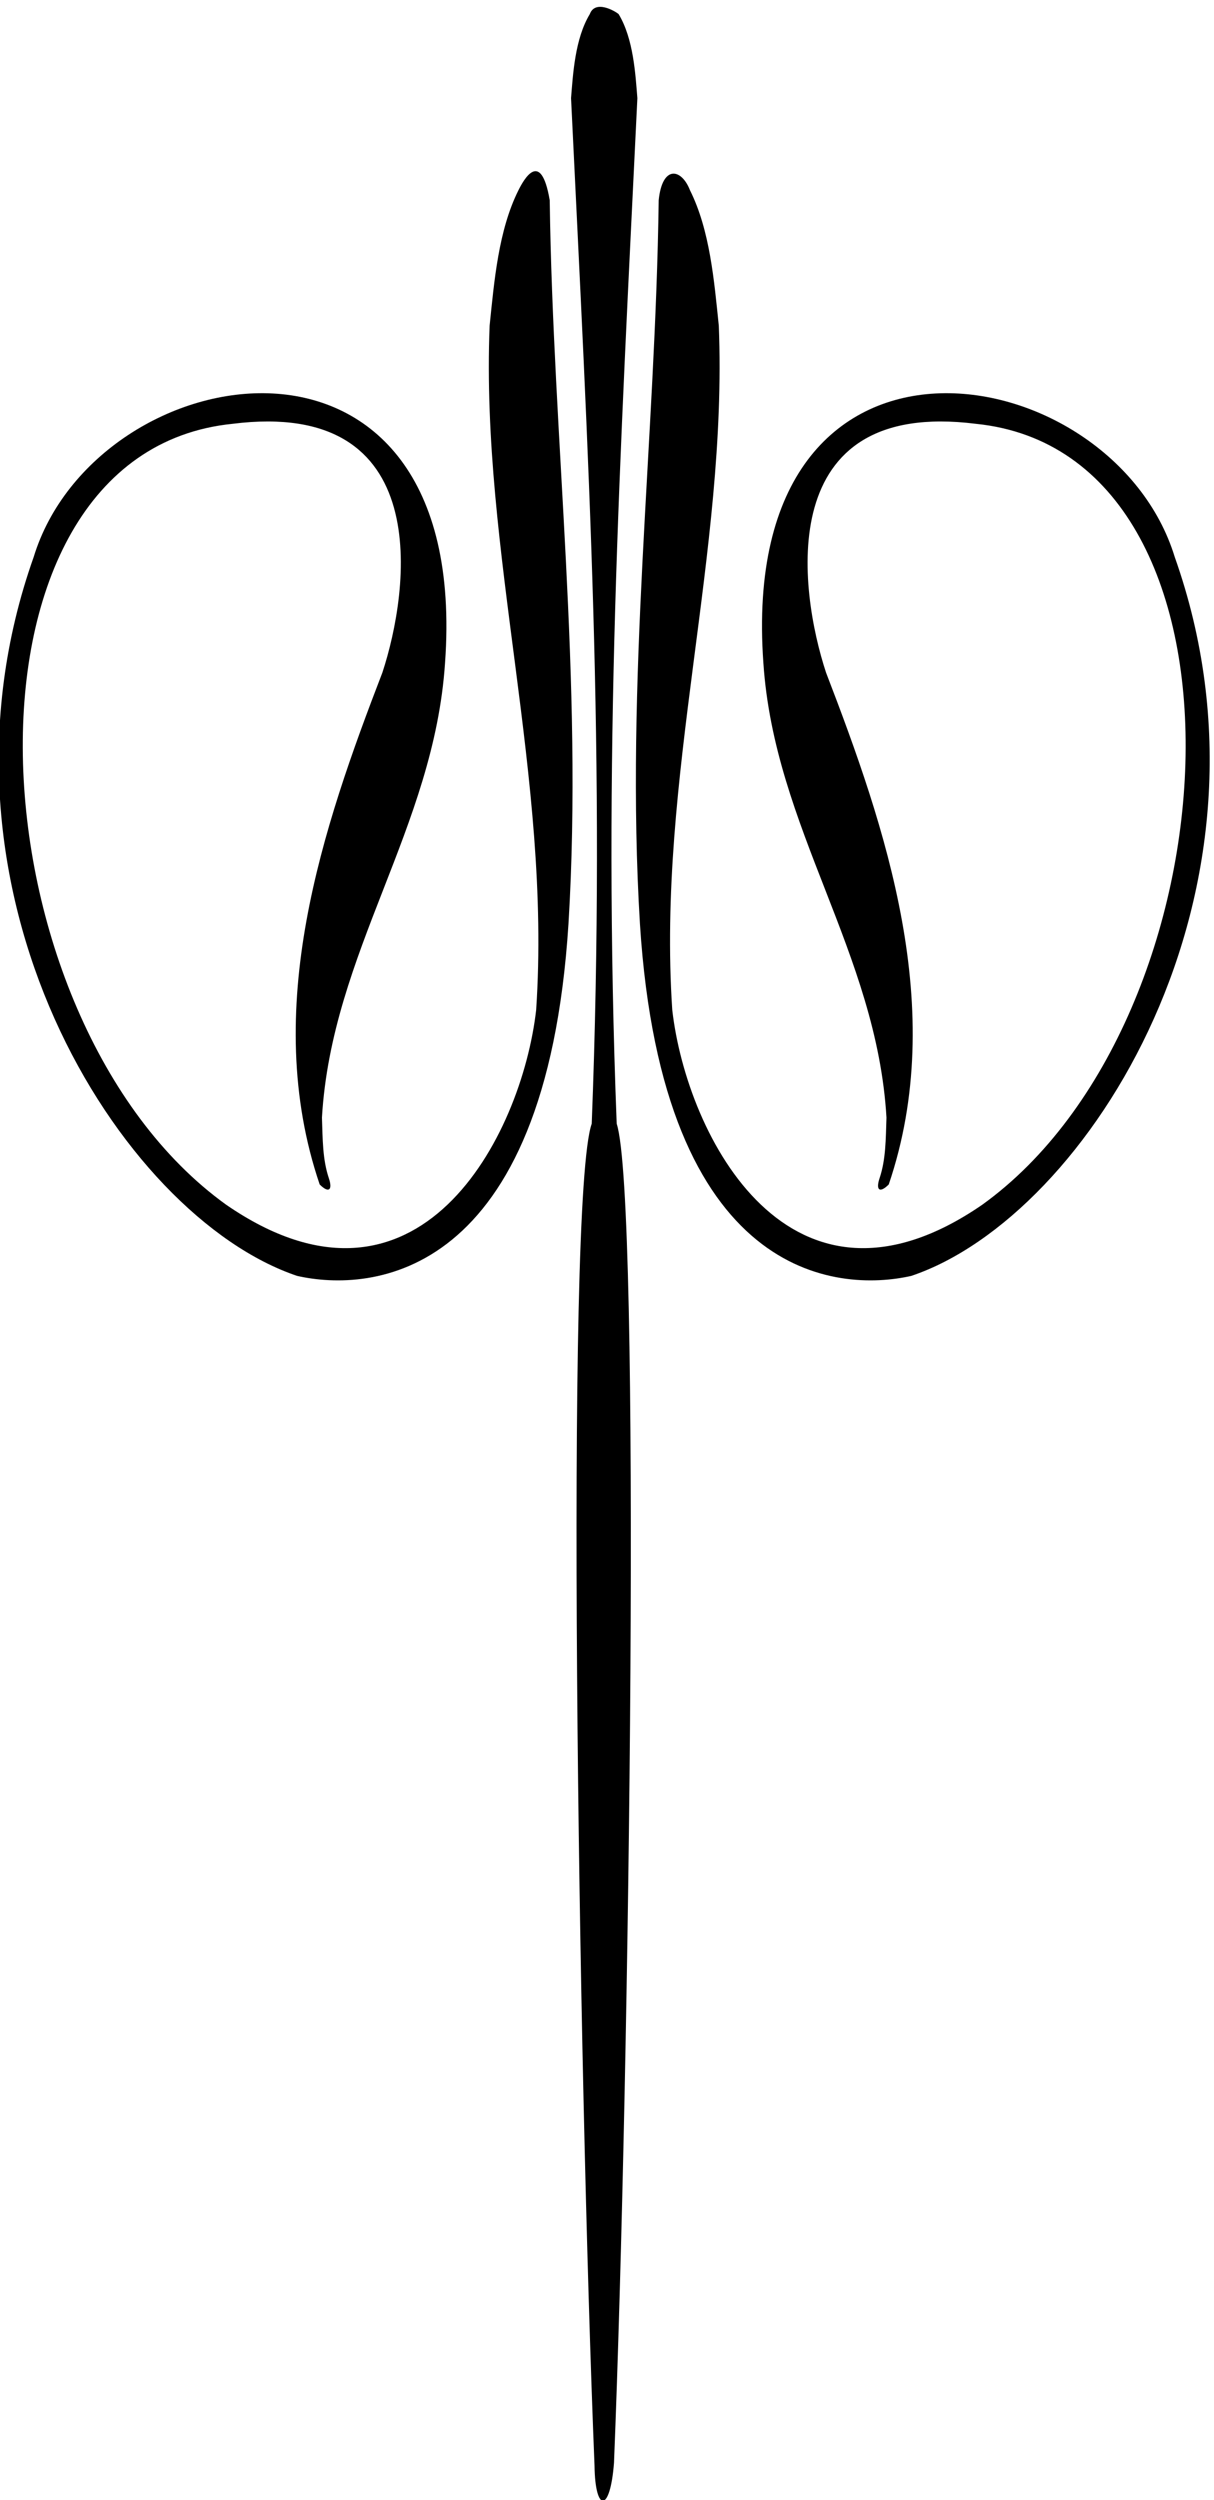
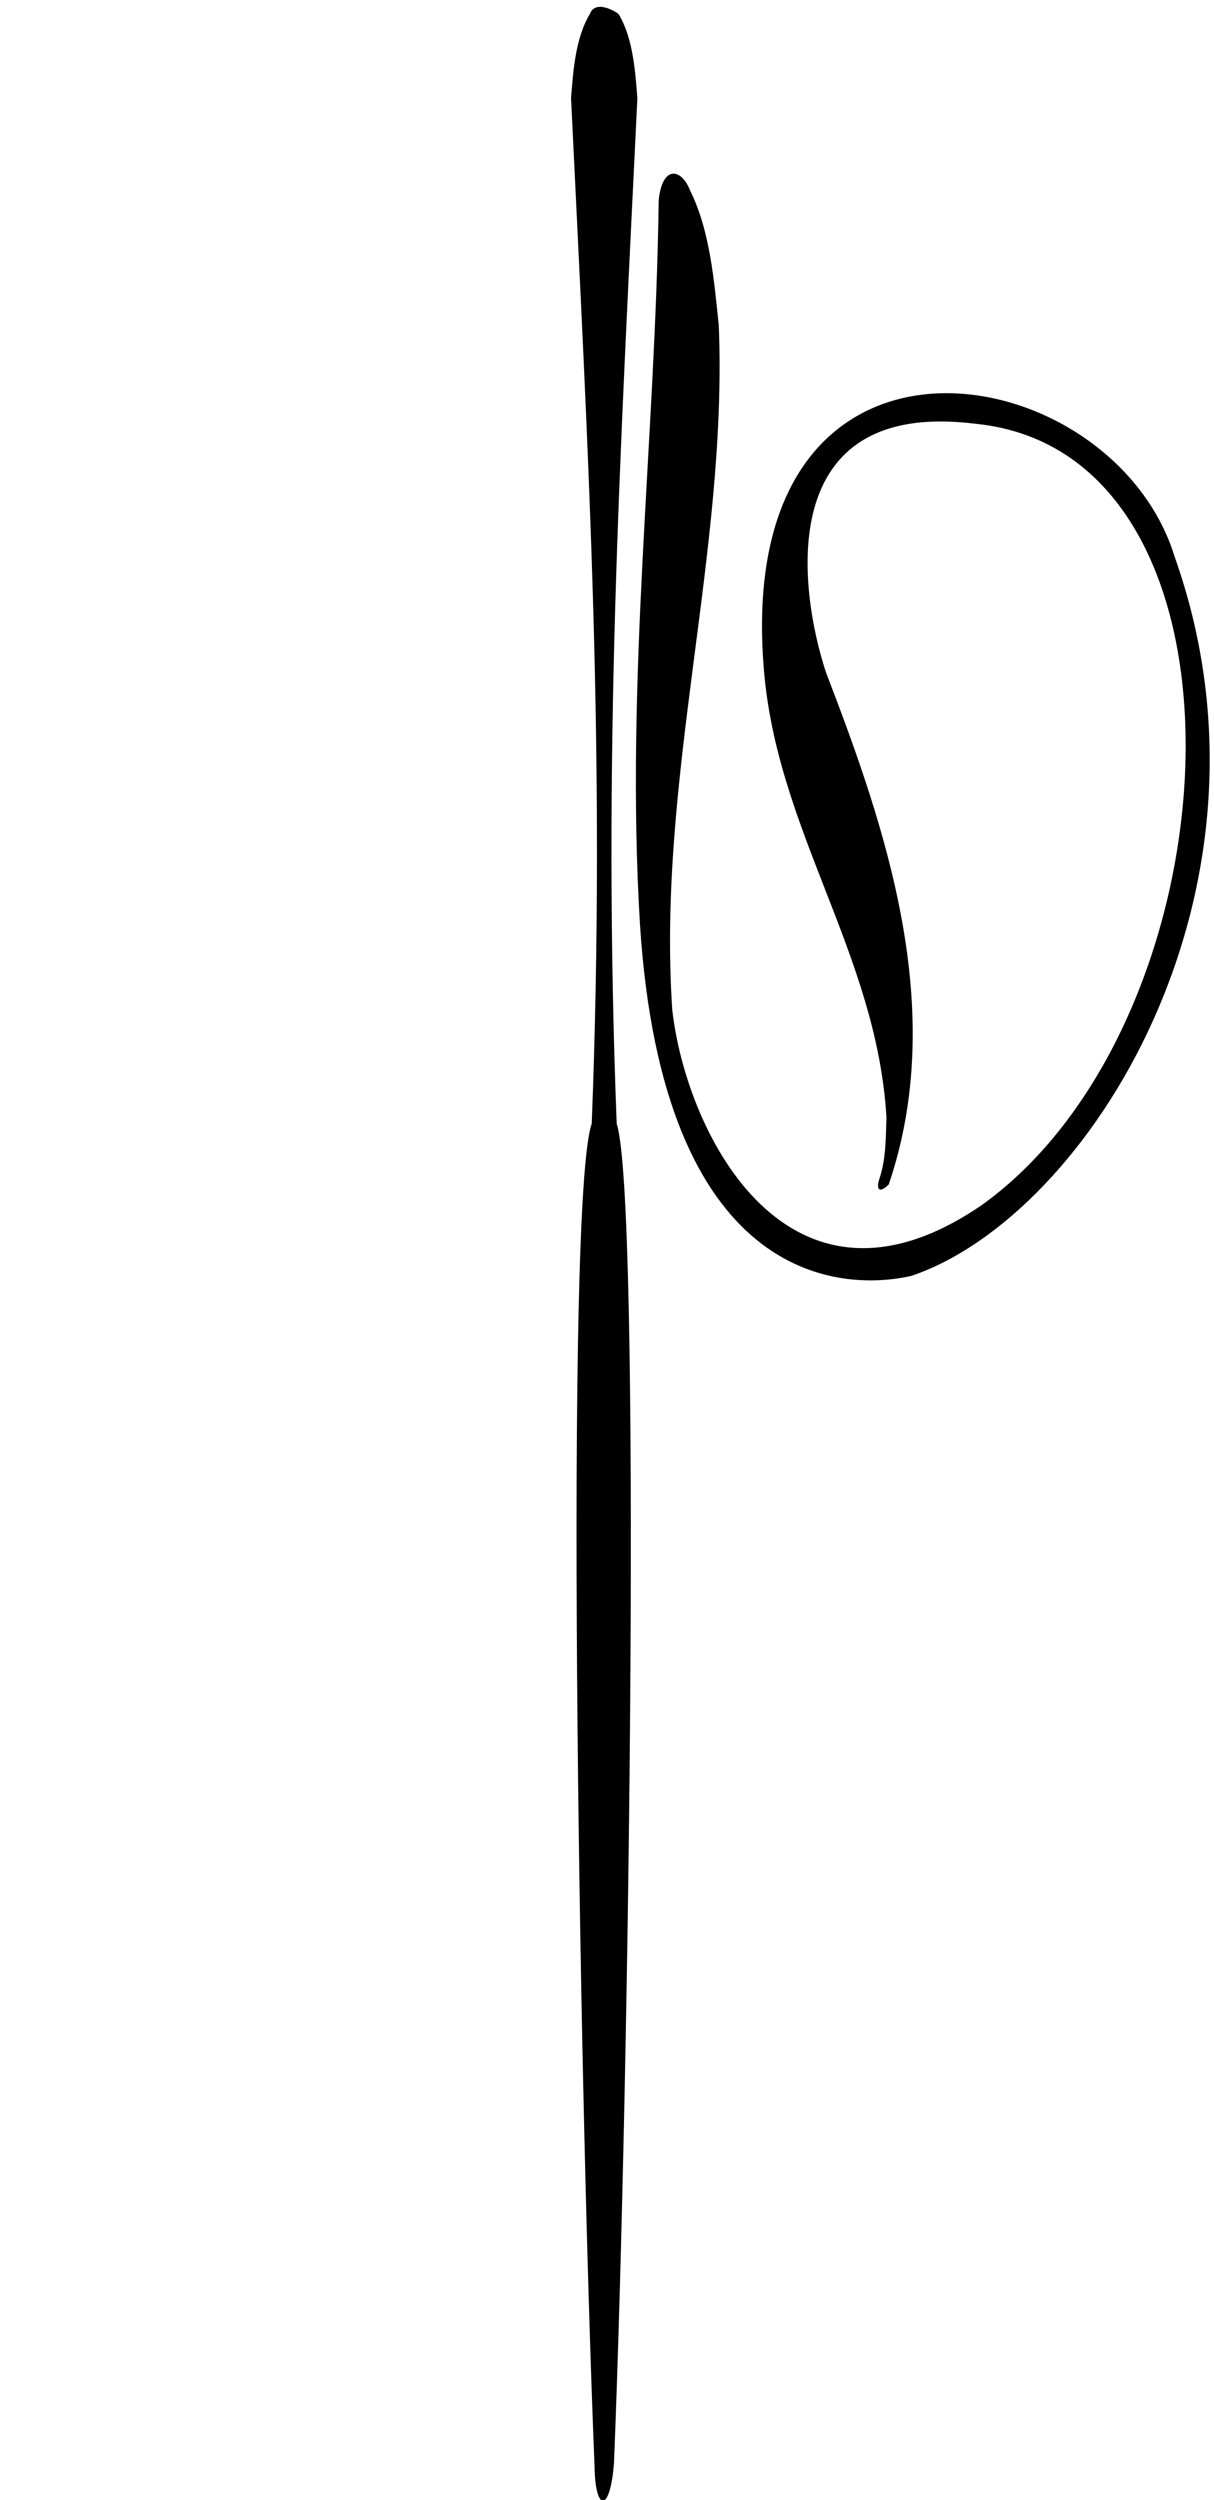
<svg xmlns="http://www.w3.org/2000/svg" version="1.1" id="svg1" width="438.66" height="903.336" viewBox="0 0 438.66 903.336">
  <defs id="defs1" />
  <g id="g1" transform="translate(-183.719,-65.603)">
-     <path id="path1" d="m 2789.73,6929.55 c -54.31,-108.94 -65.69,-247 -78.16,-367.55 -24.58,-616.22 168.54,-1228.93 126.41,-1859.2 -39.54,-345.16 -321.29,-888.15 -842.38,-528.92 -700.14,504.33 -778.06,2040.54 17.26,2121.31 552.32,69.79 481.59,-450.55 407.28,-675.96 -161.51,-419.59 -331.81,-914.67 -170.29,-1390.44 24.58,-24.58 35.83,-15.53 24.88,17.12 -17.1,51.01 -16.68,105.61 -18.71,164.6 26.34,449.44 304.57,785.62 334.41,1235.06 73.14,1015.16 -948.22,841 -1117.52,287.97 -320.34,-903.79 232.87,-1790.16 715.45,-1953.06 200.78,-45.59 675.84,-11.23 737.4,955.82 40.38,663.63 -42.13,1314.95 -50.92,1966.29 -23.94,140.92 -70.61,56.04 -85.11,26.96" style="fill:#000000;fill-opacity:1;fill-rule:nonzero;stroke:none" transform="matrix(0.133,0,0,-0.133,0,1056)" />
    <path id="path2" d="m 4572.83,5933.54 c -169.3,553.03 -1190.66,727.19 -1117.52,-287.97 29.84,-449.44 308.07,-785.62 334.41,-1235.06 -2.02,-58.99 -1.61,-113.59 -18.71,-164.6 -10.95,-32.65 0.31,-41.7 24.88,-17.12 161.52,475.77 -8.77,970.85 -170.29,1390.44 -74.31,225.41 -145.04,745.75 407.28,675.96 795.33,-80.77 717.41,-1616.98 17.26,-2121.31 -521.09,-359.23 -802.84,183.76 -842.37,528.92 -42.14,630.27 150.98,1242.98 126.4,1859.2 -12.49,120.72 -23.88,259 -78.39,368.01 -23.25,59.7 -75.24,68.4 -84.88,-27.42 -8.78,-651.34 -91.29,-1302.66 -50.92,-1966.29 61.56,-967.05 536.62,-1001.41 737.4,-955.82 482.58,162.9 1035.79,1049.27 715.45,1953.06" style="fill:#000000;fill-opacity:1;fill-rule:nonzero;stroke:none" transform="matrix(0.133,0,0,-0.133,0,1056)" />
    <path id="path3" d="m 3112.96,7179.97 c -5.26,64.96 -10.53,161.52 -50.91,228.23 -8.32,7.49 -63.44,40.49 -78.36,0 -40.38,-66.71 -45.64,-163.27 -50.91,-228.23 47.4,-986.65 94.8,-1787.21 56.18,-2786.15 -72.54,-203.87 -36.08,-2573.32 7.62,-3646.195 1.55,-126.031 42.46,-129.289 52.91,8.695 43.1,1076.93 73.28,3434.18 7.3,3637.5 -38.63,998.94 8.77,1799.5 56.17,2786.15" style="fill:#000000;fill-opacity:1;fill-rule:nonzero;stroke:none" transform="matrix(0.133,0,0,-0.133,0,1056)" />
  </g>
</svg>